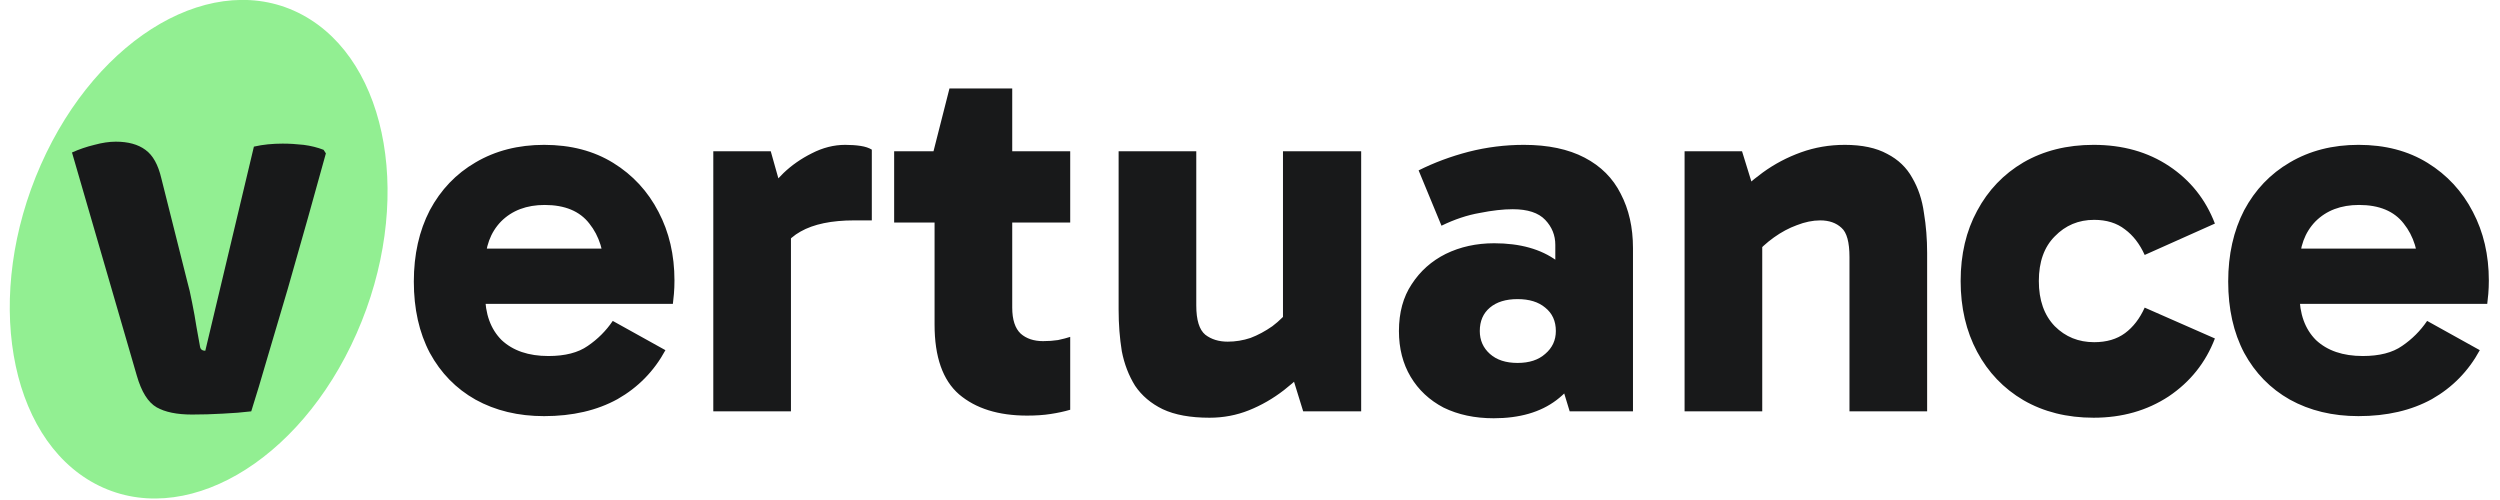
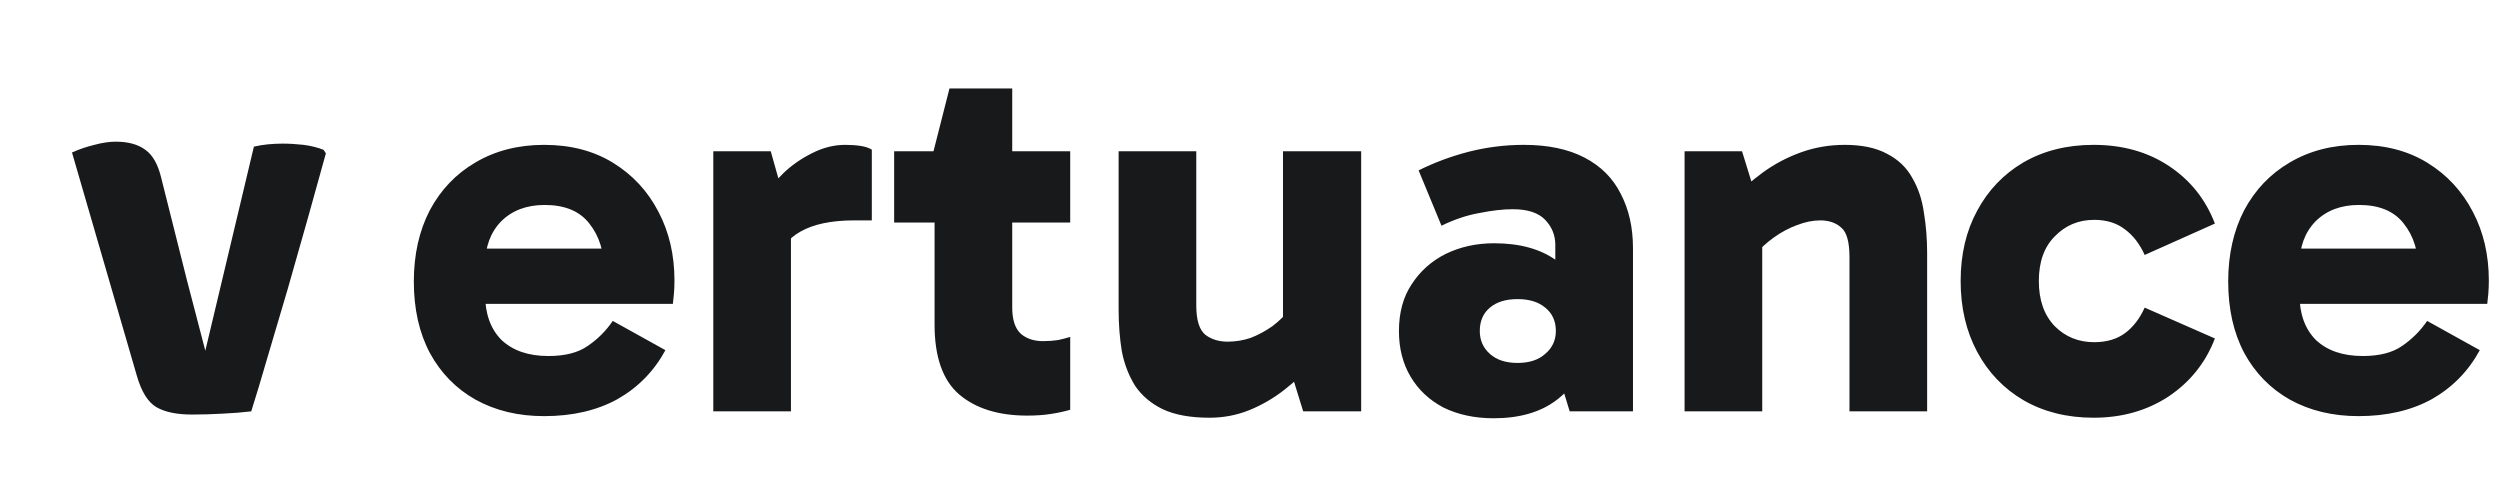
<svg xmlns="http://www.w3.org/2000/svg" version="1.2" viewBox="0 0 1399 282" width="220" height="44">
  <style>.a{fill:#18191a}.b{fill:#92ef92}</style>
  <path class="a" d="m301.4 234.7q-21.9 0-38.7-9.3-16.5-9.3-25.8-26.4-9-17.1-9-40.2 0-22.8 9-40.2 9.3-17.4 25.8-27 16.8-9.9 38.7-9.9 22.5 0 39 10.2 16.5 10.2 25.5 27.6 9 17.1 9 38.7 0 3.9-0.3 7.5-0.3 3.6-0.6 5.7h-111.9v-31.2h78.3l-5.1 12.9q0-16.5-8.4-27-8.1-10.5-25.2-10.5-15.3 0-24.6 9.3-9 9.3-9 24.6v16.5q0 16.5 9.3 25.8 9.6 9 26.4 9 14.1 0 22.2-5.7 8.4-5.7 14.1-14.1l29.7 16.5q-9.6 17.7-27 27.6-17.4 9.6-41.4 9.6zm95.4-149.4h32.4l11.4 40.5v106.2h-43.8zm34.2 64.8l-7.5-3.3v-33.9l2.7-3.6q3.6-5.1 10.2-11.7 6.9-6.6 15.9-11.1 9.3-4.8 18.9-4.8 4.8 0 8.7 0.6 3.9 0.6 6.3 2.1v39.9h-9.9q-19.2 0-30.3 6.3-10.8 6-15 19.5zm142.8 84.3q-24.3 0-38.4-12-13.8-12-13.8-39.3v-96l-0.6-1.8 9-35.4h35.4v123.6q0 10.2 4.8 14.7 4.8 4.2 12.6 4.2 4.5 0 8.4-0.6 4.2-0.9 6.9-1.8v41.1q-5.1 1.5-11.1 2.4-5.7 0.9-13.2 0.9zm24.3-108.9h-99.3v-40.2h99.3zm78.6 110.1q-16.2 0-26.4-4.8-9.9-4.8-15.6-13.2-5.4-8.7-7.5-19.5-1.8-11.1-1.8-23.4v-89.4h43.8v87q0 12.3 5.1 16.5 5.1 3.9 12.6 3.9 6.6 0 12.9-2.1 6.3-2.4 12.3-6.6 6-4.5 10.8-10.8l7.5 22.2h-12.3v-110.1h44.1v146.7h-32.7l-9-29.1 15 1.2q-7.2 8.4-16.8 15.9-9.3 7.2-19.8 11.4-10.5 4.2-22.2 4.2zm160.2 0.3q-15.9 0-28.2-6-12-6.3-18.6-17.4-6.6-11.1-6.6-25.8 0-15.6 7.2-26.4 7.2-11.1 19.2-17.1 12.3-6 27.3-6 21.9 0 35.4 9.9 13.5 9.9 18 28.5l-18.9-3.3v-34.2q0-8.1-5.7-14.1-5.7-6-18.3-6-8.1 0-18.6 2.1-10.5 1.8-21.6 7.2l-12.9-31.2q13.2-6.6 28.2-10.5 15.3-3.9 31.2-3.9 20.4 0 34.2 7.2 13.8 7.2 20.4 20.4 6.9 13.2 6.9 30.6v92.1h-35.7l-8.7-28.5 19.5-6q-4.8 18-18.3 28.2-13.5 10.2-35.4 10.2zm13.5-31.2q9.9 0 15.6-5.1 6-5.1 6-12.9 0-8.4-6-13.2-5.7-4.8-15.6-4.8-9.9 0-15.6 4.8-5.7 4.8-5.7 13.2 0 7.8 5.7 12.9 5.7 5.1 15.6 5.1zm184.5-123q14.7 0 24 5.1 9.3 4.8 14.1 13.5 5.1 8.7 6.6 19.8 1.8 10.8 1.8 22.5v89.4h-43.8v-87q0-12.6-4.5-16.5-4.5-4.2-12-4.2-6.3 0-13.2 2.7-6.6 2.4-12.9 6.9-6.3 4.5-11.1 10.2l-7.8-22.2h12.3v110.1h-43.8v-146.7h32.4l9 29.1-15-1.2q7.8-8.7 17.7-15.9 9.9-7.2 21.6-11.4 11.7-4.2 24.6-4.2zm140.4 153.9q-22.5 0-39.6-9.9-16.8-9.9-26.1-27.3-9.3-17.4-9.3-39.9 0-22.5 9.3-39.6 9.3-17.4 26.1-27.3 17.1-9.9 39.6-9.9 24.6 0 42.6 12 18 12 25.8 32.4l-39.6 17.7q-4.2-9.3-11.1-14.4-6.9-5.4-17.4-5.4-13.2 0-22.2 9.3-9 9-9 25.2 0 16.2 9 25.5 9 9 22.2 9 10.5 0 17.4-5.1 6.9-5.1 11.1-14.4l39.6 17.4q-7.8 20.4-26.1 32.7-18.3 12-42.3 12zm149.4-0.9q-21.9 0-38.7-9.3-16.5-9.3-25.8-26.4-9-17.1-9-40.2 0-22.8 9-40.2 9.3-17.4 25.8-27 16.8-9.9 38.7-9.9 22.5 0 39 10.2 16.5 10.2 25.5 27.6 9 17.1 9 38.7 0 3.9-0.3 7.5-0.3 3.6-0.6 5.7h-111.9v-31.2h78.3l-5.1 12.9q0-16.5-8.4-27-8.1-10.5-25.2-10.5-15.3 0-24.6 9.3-9 9.3-9 24.6v16.5q0 16.5 9.3 25.8 9.6 9 26.4 9 14.1 0 22.2-5.7 8.4-5.7 14.1-14.1l29.7 16.5q-9.6 17.7-27 27.6-17.4 9.6-41.4 9.6z" />
-   <path class="b" d="m48.1 272.8c-49.2-26.3-62.9-106.7-30.6-179.8 32.3-73.1 98.2-111 147.4-84.7 49.3 26.4 63 106.7 30.7 179.8-32.3 73.2-98.2 111-147.5 84.7z" />
-   <path class="a" d="m110.3 197.8l27.4-115.1q3.9-0.9 7.9-1.3 4.2-0.4 8.3-0.4 5.7 0 11.9 0.7 6.1 0.8 11.2 2.8l1.3 2q-4.6 16.3-10.1 36.3-5.6 19.8-11.4 40.1-5.9 20.2-11.3 38.2-5.2 18-9.3 30.9-7.4 0.9-16.2 1.3-8.7 0.5-17.2 0.5-12.8 0-20-4.1-7.2-4.2-11.1-17.7l-36.6-126q6-2.7 12.6-4.3 6.6-1.8 12.1-1.8 10.5 0 16.7 4.6 6.3 4.5 9 16.1l14.4 57.3q1.7 6 3 13 1.4 6.9 2.4 13.4 1.2 6.4 2 11.1 0.3 2.4 3 2.4z" />
+   <path class="a" d="m110.3 197.8l27.4-115.1q3.9-0.9 7.9-1.3 4.2-0.4 8.3-0.4 5.7 0 11.9 0.7 6.1 0.8 11.2 2.8l1.3 2q-4.6 16.3-10.1 36.3-5.6 19.8-11.4 40.1-5.9 20.2-11.3 38.2-5.2 18-9.3 30.9-7.4 0.9-16.2 1.3-8.7 0.5-17.2 0.5-12.8 0-20-4.1-7.2-4.2-11.1-17.7l-36.6-126q6-2.7 12.6-4.3 6.6-1.8 12.1-1.8 10.5 0 16.7 4.6 6.3 4.5 9 16.1l14.4 57.3z" />
</svg>